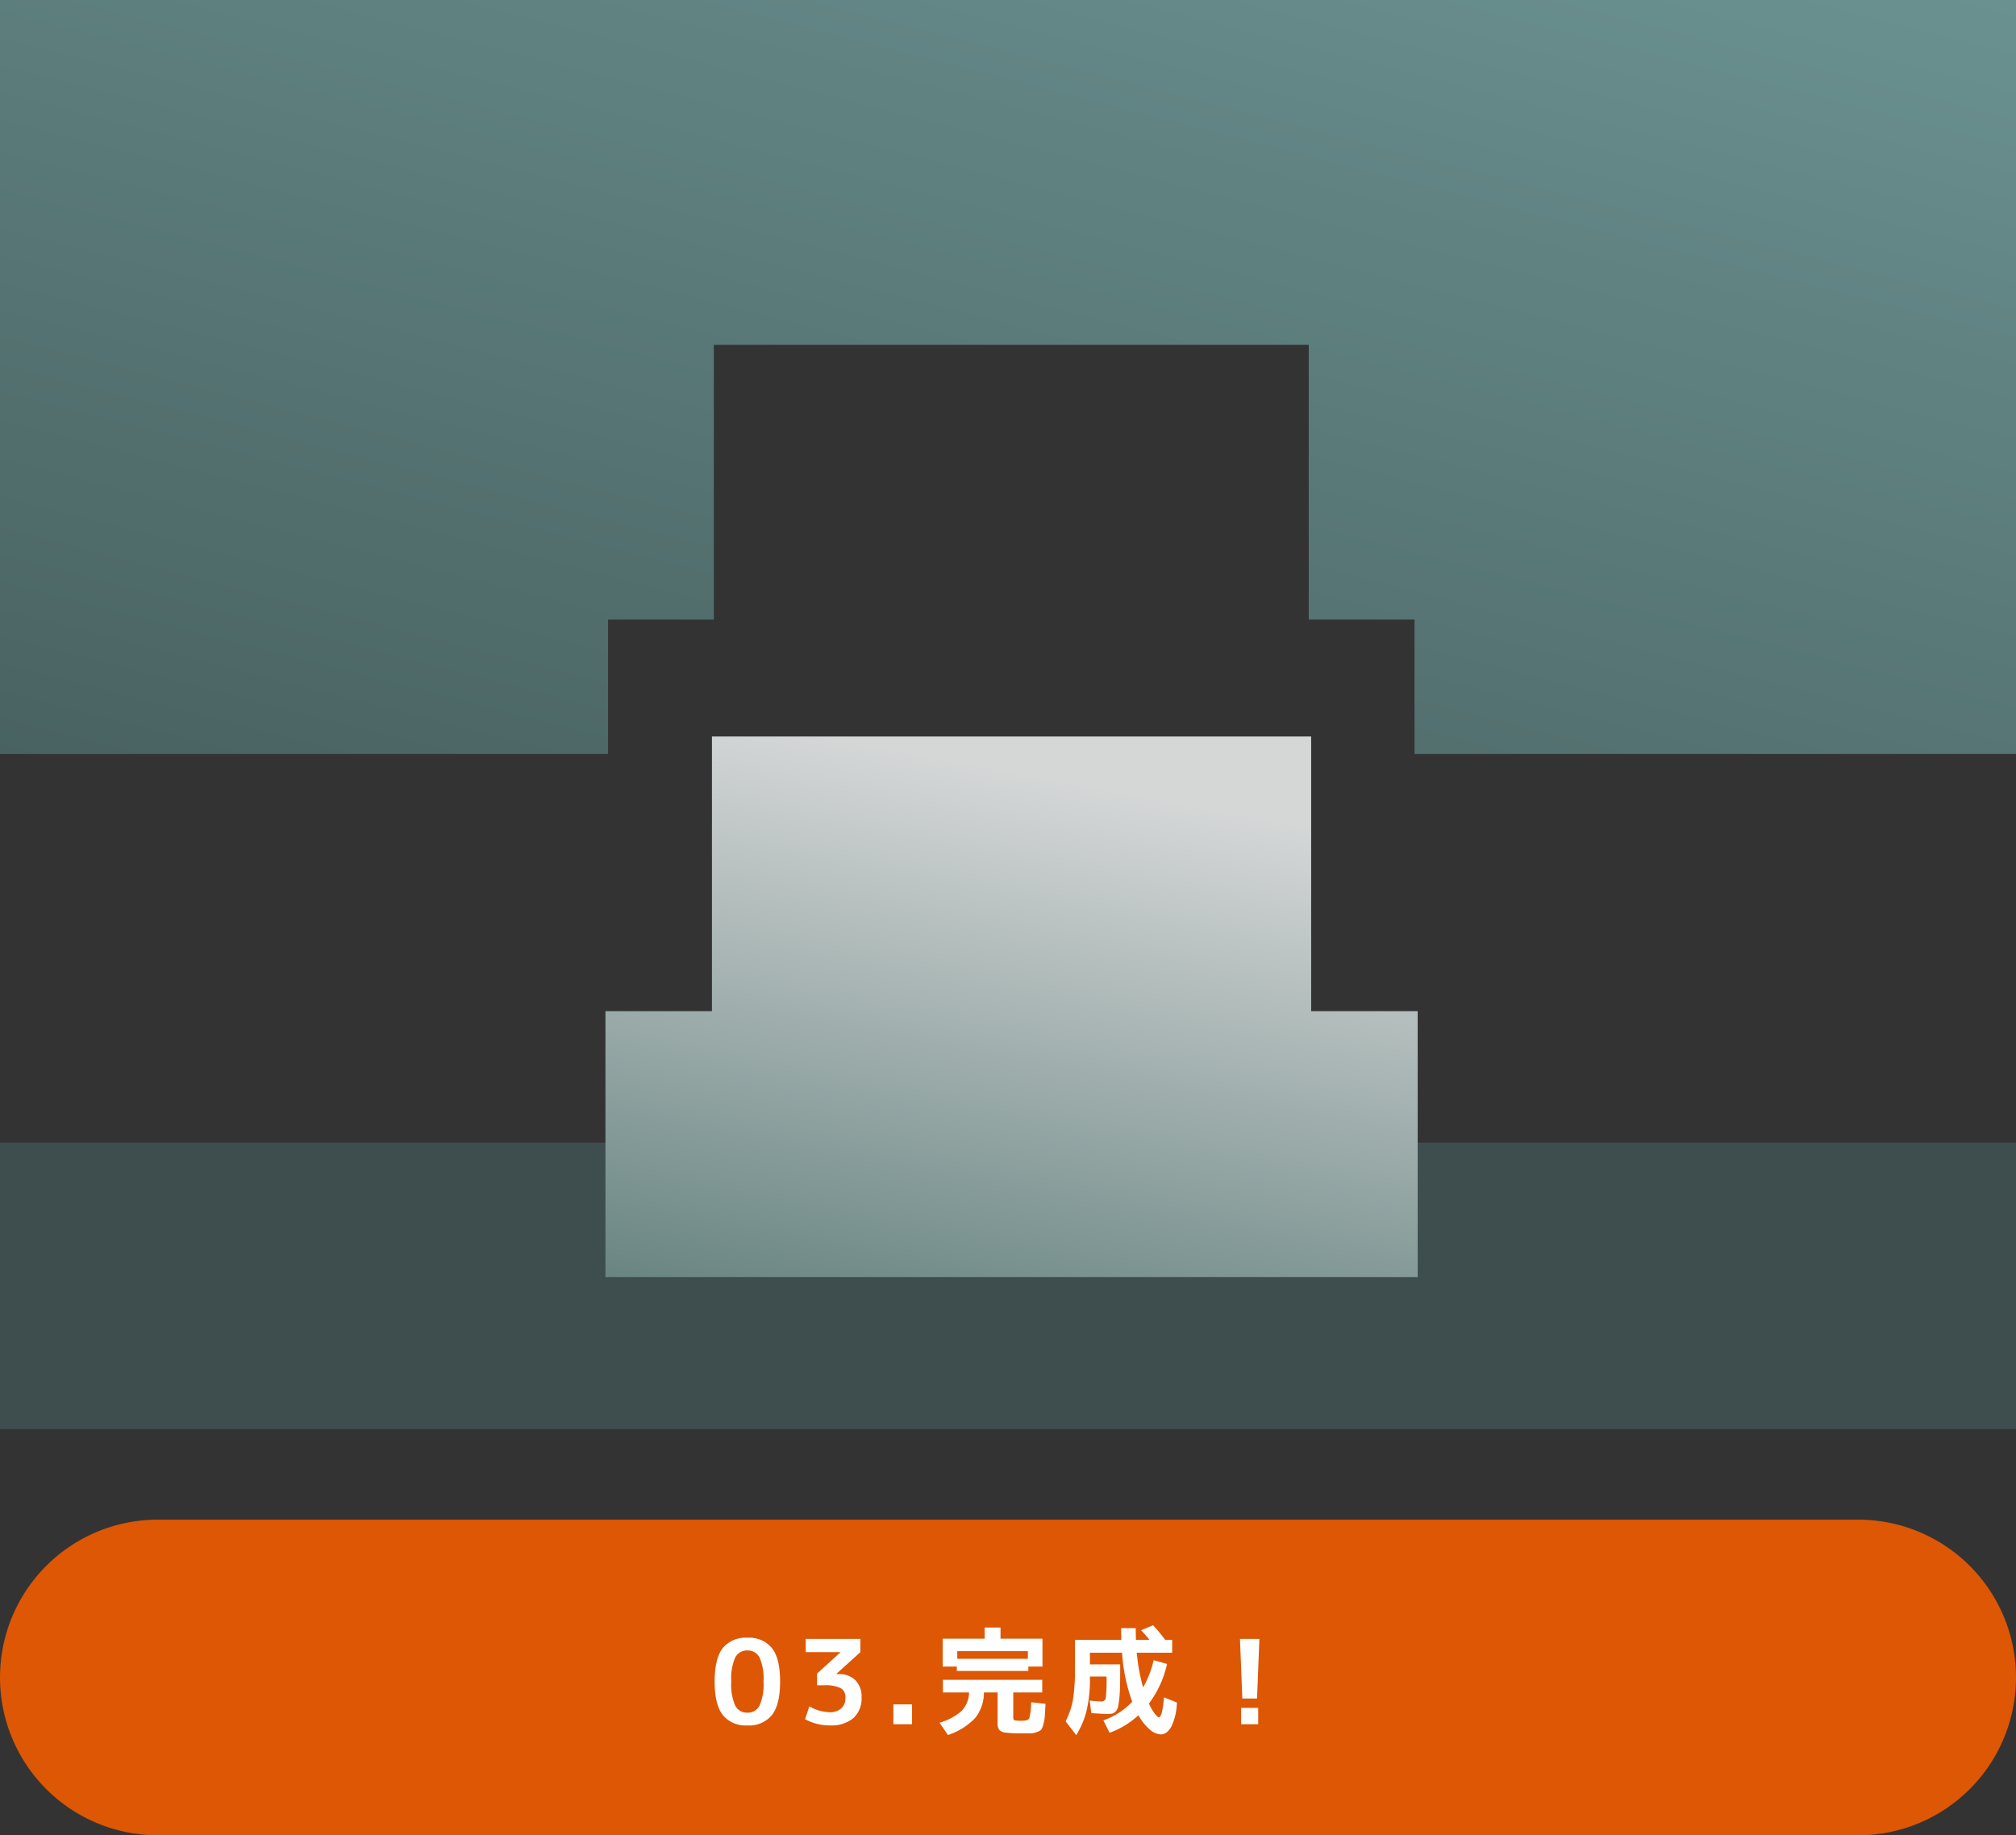
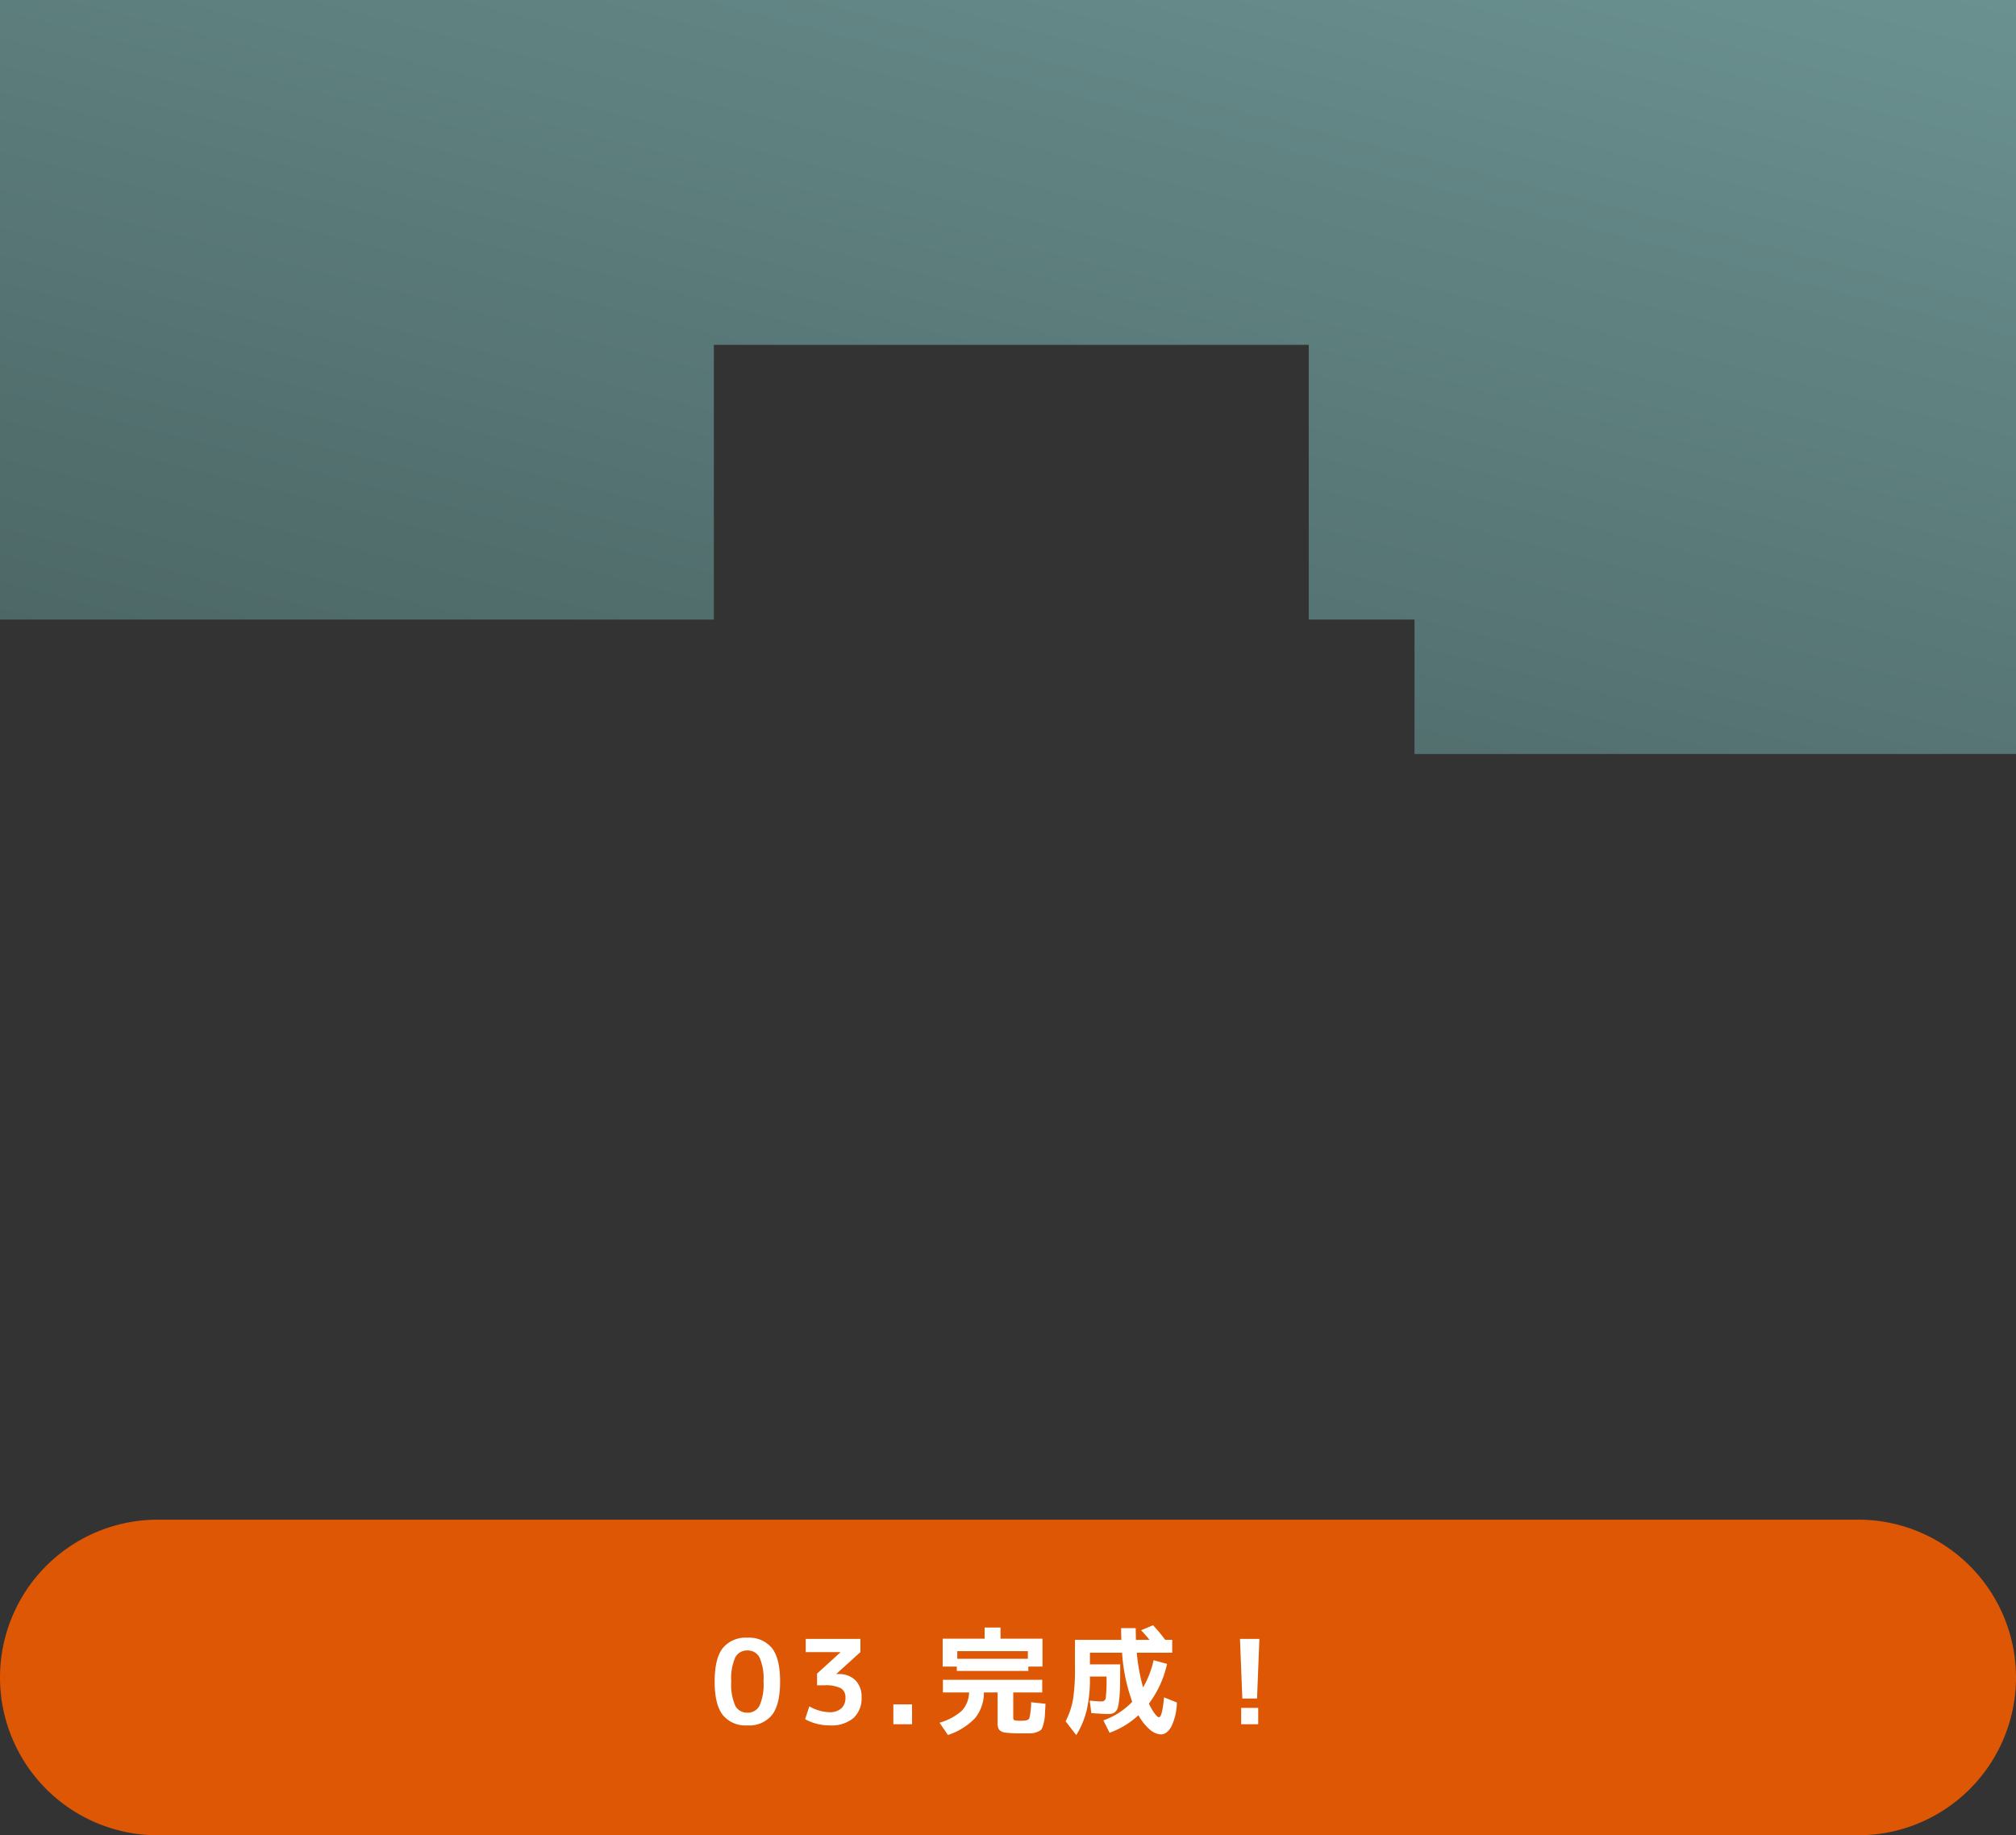
<svg xmlns="http://www.w3.org/2000/svg" width="345" height="313.999">
  <rect width="100%" height="100%" fill="#333333" stroke="none" />
  <defs>
    <linearGradient id="a" x1="1" x2=".074" y2="1.341" gradientUnits="objectBoundingBox">
      <stop offset="0" stop-color="#6a9190" />
      <stop offset="1" stop-color="#435a59" />
    </linearGradient>
    <linearGradient id="b" x1=".771" x2=".482" y1=".138" y2="1.165" gradientUnits="objectBoundingBox">
      <stop offset="0" stop-color="#d5d7d7" />
      <stop offset="1" stop-color="#668380" />
    </linearGradient>
  </defs>
-   <path fill="#3e4e4e" d="M345.001 244.498h-345v-49h104.066v23h138v-23h102.934z" />
-   <path fill="url(#a)" d="M345 129H242.067v-23h-18.1V59H122.162v47h-18.1v23H0V0h345z" />
+   <path fill="url(#a)" d="M345 129H242.067v-23h-18.1V59H122.162v47h-18.1H0V0h345z" />
  <path fill="#dd5704" d="M27.001 259.999h291a27 27 0 0 1 0 54h-291a27 27 0 0 1 0-54" />
  <path fill="#fff" d="M123.68 281.979a5.04 5.04 0 0 1 4.22-1.78 5.01 5.01 0 0 1 4.21 1.78q1.39 1.78 1.39 5.72t-1.39 5.72a5.01 5.01 0 0 1-4.21 1.78 5.01 5.01 0 0 1-4.21-1.78q-1.39-1.78-1.39-5.72t1.38-5.72m2.14 9.84a2.24 2.24 0 0 0 2.08 1.2 2.24 2.24 0 0 0 2.08-1.2 8.96 8.96 0 0 0 .68-4.12 8.96 8.96 0 0 0-.68-4.12 2.24 2.24 0 0 0-2.08-1.2 2.24 2.24 0 0 0-2.08 1.2 8.96 8.96 0 0 0-.68 4.12 8.96 8.96 0 0 0 .68 4.12m12.06-11.42h9.36v2.26l-4.1 3.72v.04h.34a3.94 3.94 0 0 1 2.9 1.05 3.94 3.94 0 0 1 1.06 2.93 4.51 4.51 0 0 1-1.4 3.55 5.8 5.8 0 0 1-4 1.25 8.67 8.67 0 0 1-4.26-1.06l.72-2.2a7.3 7.3 0 0 0 3.42 1 2.97 2.97 0 0 0 2.04-.64 2.36 2.36 0 0 0 .72-1.86 1.74 1.74 0 0 0-.81-1.61 5.9 5.9 0 0 0-2.85-.49h-1.2v-2l4-3.64v-.04h-5.94Zm15 14.6v-3.4h3.2v3.4Zm23.1-9.86v.74h-12.24v-.74h-2.42v-4.78h7.18v-1.9h2.72v1.9h7.18v4.78Zm.48 6.1 2.46.26q-.08 1.52-.12 2.14a6.7 6.7 0 0 1-.25 1.37 2.9 2.9 0 0 1-.36.92 2.1 2.1 0 0 1-.73.4 3 3 0 0 1-1.09.23h-1.67a19 19 0 0 1-2.65-.13 1.64 1.64 0 0 1-1.06-.48 2 2 0 0 1-.27-1.19v-5.2h-2.34a6.98 6.98 0 0 1-1.5 4.38 11.25 11.25 0 0 1-4.66 2.9l-1.44-2.1a9.8 9.8 0 0 0 3.82-2.05 4.8 4.8 0 0 0 1.24-3.13h-4.48v-2.16h17v2.16h-4.96v4.3q0 .38.21.46a5.6 5.6 0 0 0 1.29.08q1.04 0 1.24-.4a11.2 11.2 0 0 0 .32-2.76m-.56-8.74h-12.08v1.3h12.08Zm15.8 2.26q0 2.16-.02 3.47t-.13 2.34a12 12 0 0 1-.23 1.5 1.6 1.6 0 0 1-.43.77 1.2 1.2 0 0 1-.6.35 5.6 5.6 0 0 1-.87.05q-.64 0-2.66-.14l-.28-2.14q1.4.14 2 .14a.69.69 0 0 0 .75-.59 27 27 0 0 0 .13-3.67h-2.84v.32a23.2 23.2 0 0 1-.56 5.46 14.5 14.5 0 0 1-1.78 4.24l-1.82-2.36a13.4 13.4 0 0 0 1.27-3.75 34 34 0 0 0 .33-5.49v-4.7h7.94q-.04-1.28-.04-2h2.5q0 .72.04 2h2.32q-.64-.78-1.44-1.64l2.04-.86a28 28 0 0 1 2.08 2.5h1.2v2.2h-6.06a31.7 31.7 0 0 0 1.08 5.94 16.3 16.3 0 0 0 1.8-4.66l2.3.64a17.6 17.6 0 0 1-3.1 6.78 8.5 8.5 0 0 0 .99 1.72q.49.62.71.62.58 0 .88-3.4l2.2.88a10 10 0 0 1-.94 4.11q-.76 1.35-1.8 1.35a3.1 3.1 0 0 1-1.9-.84 8.8 8.8 0 0 1-1.94-2.44 14.4 14.4 0 0 1-4.94 3l-1.06-2.12a12.6 12.6 0 0 0 4.94-3.18 30.4 30.4 0 0 1-1.74-8.4h-5.5v2Zm20.5-4.36h3.32l-.4 10.2h-2.52Zm.2 14.6v-2.8h2.92v2.8Z" />
-   <path fill="url(#b)" d="M139 92.5H0V47h18.227V0H120.77v47H139z" transform="translate(103.61 126.001)" />
</svg>